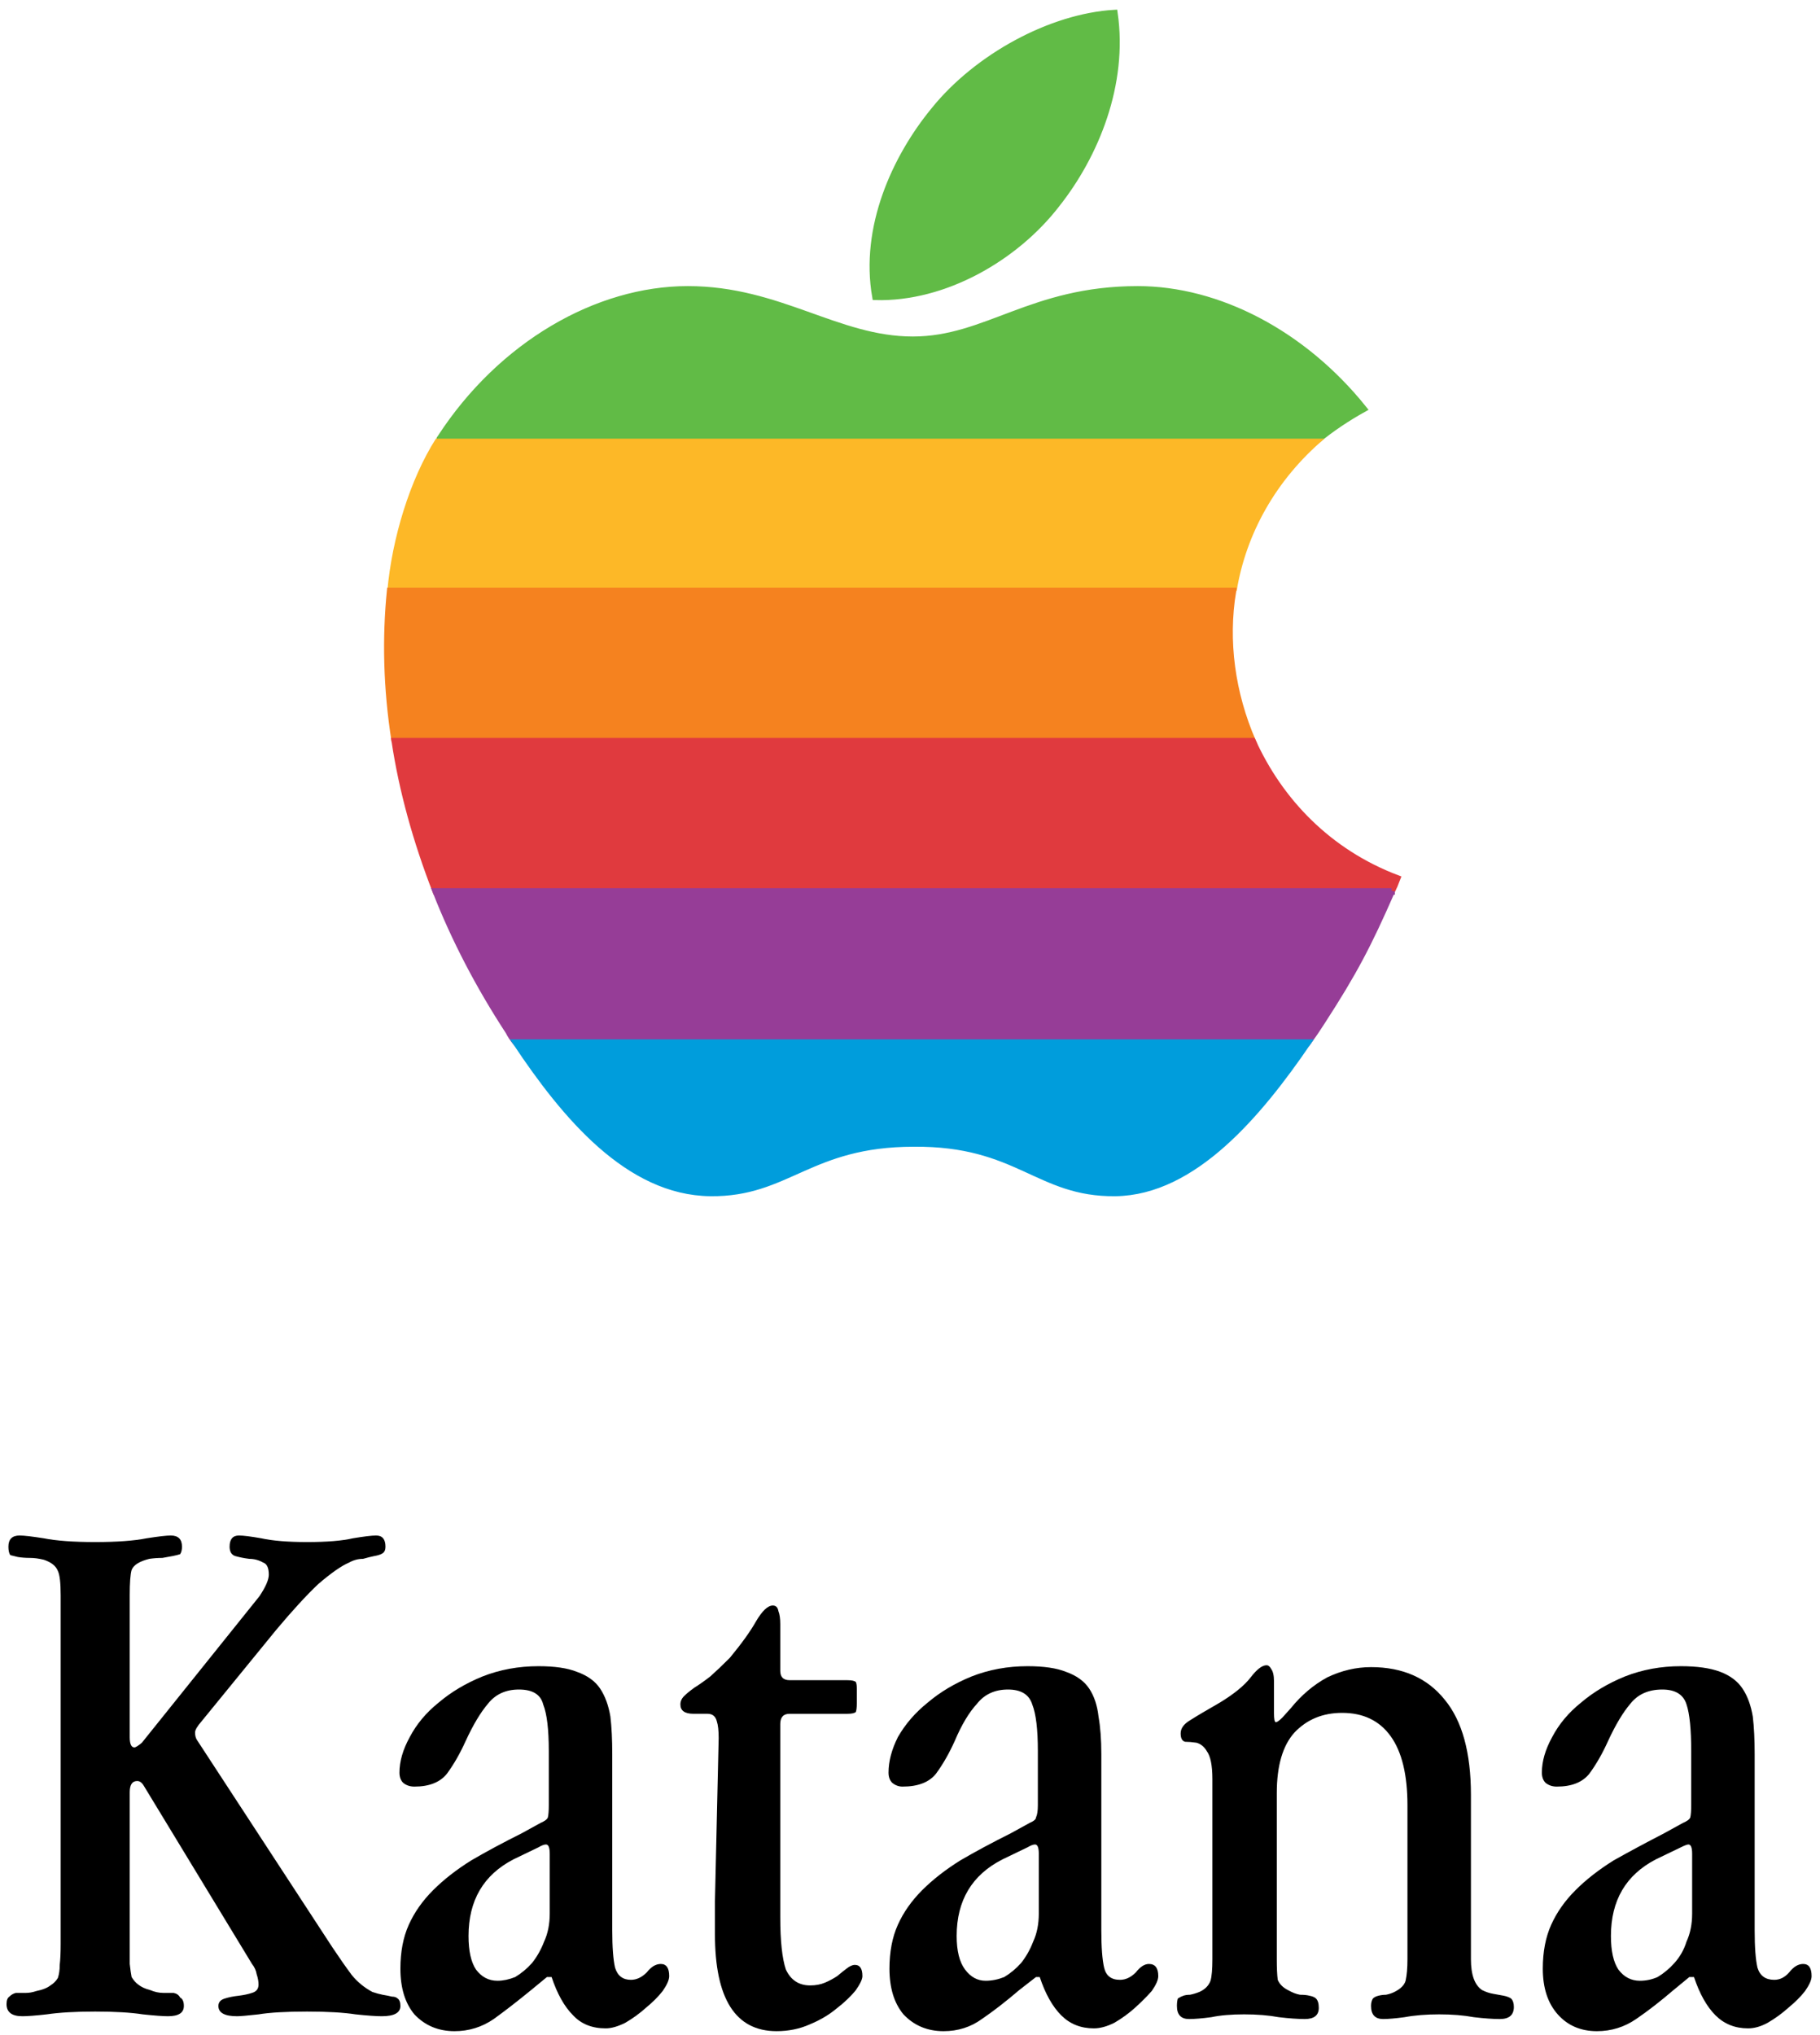
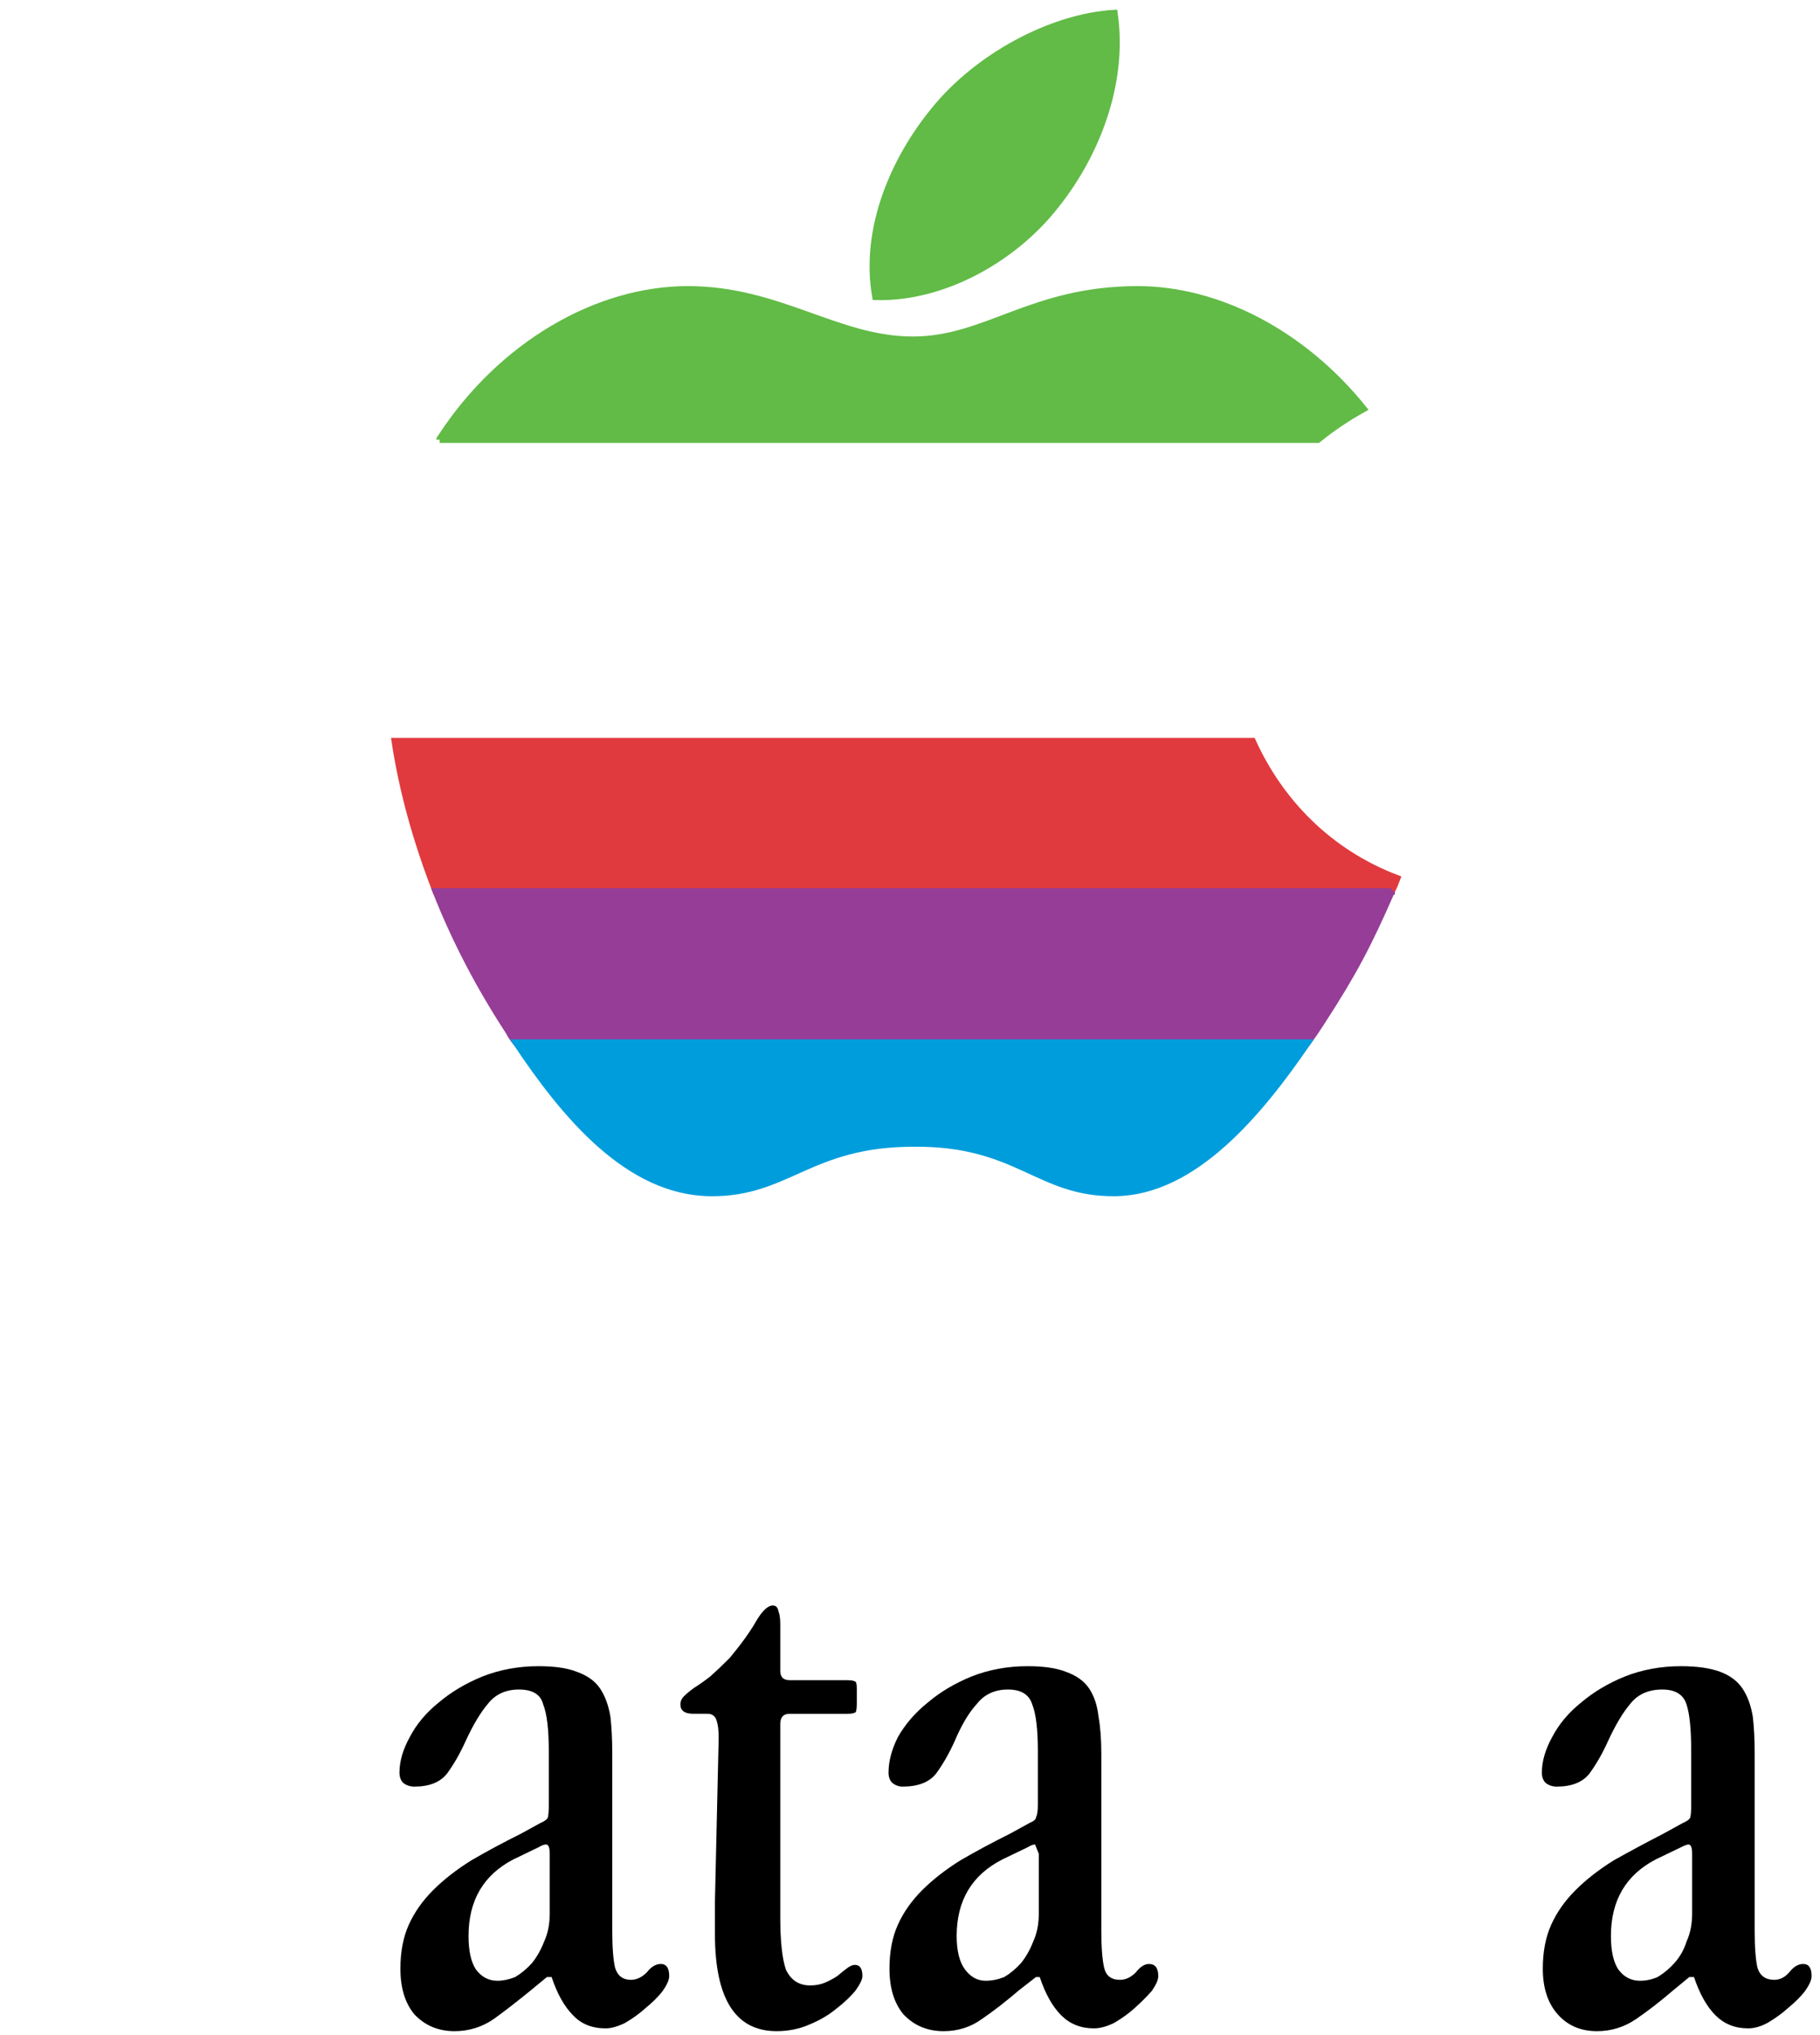
<svg xmlns="http://www.w3.org/2000/svg" version="1.2" viewBox="0 0 195 218" width="195" height="218">
  <title>Apple Katana 1993</title>
  <style>
		.s0 { fill: #61bb46;stroke: #61bb46;stroke-width: .7 } 
		.s1 { fill: #fdb827 } 
		.s2 { fill: #f5821f;stroke: #f5821f;stroke-width: .7 } 
		.s3 { fill: #e03a3e;stroke: #e03a3e;stroke-width: .7 } 
		.s4 { fill: #963d97;stroke: #963d97;stroke-width: .7 } 
		.s5 { fill: #009ddc;stroke: #009ddc;stroke-width: .7 } 
		.s6 { fill: #000000 } 
	</style>
  <g id="layer1">
    <g id="g1180">
      <path id="path5" fill-rule="evenodd" class="s0" d="m47.1 47.1q0-0.1 0.1-0.2c6.5-10 16.8-15.9 26.5-15.9c9.8 0 16 5.4 24.1 5.4c7.9 0 12.7-5.4 24.1-5.4c8.6 0 17.7 4.7 24.2 12.8q-2.7 1.5-4.9 3.3c0 0-94.1 0-94.1 0z" />
      <path id="path7" fill-rule="evenodd" class="s0" d="m93.8 31.8c-1.3-7.4 2.1-14.9 6.3-20c4.6-5.7 12.5-10 19.3-10.4c1.1 7.6-2 15.2-6.2 20.5c-4.4 5.7-12 10.1-19.4 9.9z" />
-       <path id="path9" fill-rule="evenodd" class="s1" d="m46.8 47h-0.1h95.2c-5.2 4.4-8.4 10.2-9.4 16.3h-91c0.5-5.6 2.4-11.9 5.2-16.3z" />
-       <path id="path11" fill-rule="evenodd" class="s2" d="m42.3 79.4c-0.9-5.7-1-11.1-0.5-16.1h90.3c-0.9 5.4-0.1 11 2.1 16.1c0 0-91.9 0-91.9 0z" />
      <path id="path13" fill-rule="evenodd" class="s3" d="m46.7 95.5c-2.1-5.4-3.6-10.8-4.4-16.1h91.9c2.9 6.4 8.1 11.9 15.5 14.7q-0.3 0.8-0.6 1.4c0 0-102.4 0-102.4 0z" />
      <path id="path15" fill-rule="evenodd" class="s4" d="m149.1 95.5c-2.5 5.7-4 8.6-7.5 14q-0.7 1.1-1.5 2.2h-84.8q-0.5-0.6-0.8-1.2c-3.2-4.9-5.8-9.9-7.8-15c0 0 102.4 0 102.4 0z" />
      <path id="path19" fill-rule="evenodd" class="s5" d="m140.1 111.7c-5.2 7.6-12.2 16-20.6 16.1c-8.3 0.1-10.4-5.4-21.6-5.3c-11.2 0-13.5 5.4-21.8 5.3c-8.8-0.1-15.6-8.3-20.8-16.1c0 0 84.8 0 84.8 0z" />
    </g>
-     <path id="Katana" class="s6" d="m14.4 187.2q0.2 0 0.8-0.5l12.6-15.7q1-1.5 1-2.3q0-1.1-0.6-1.3q-0.7-0.4-1.5-0.4q-0.8-0.1-1.5-0.3q-0.6-0.2-0.6-1q0-1.2 1-1.2q0.7 0 2.4 0.3q1.8 0.4 4.9 0.4q3.2 0 4.9-0.4q1.8-0.3 2.5-0.3q1 0 1 1.2q0 0.5-0.3 0.7q-0.3 0.2-0.9 0.3q-0.5 0.1-1.2 0.3q-0.8 0-1.5 0.4q-1.2 0.5-3.3 2.3q-1.9 1.8-4.5 4.9l-8 9.8q-0.7 0.8-0.7 1.2q0 0.5 0.2 0.8l14.5 22.2q1.2 1.8 2.1 3q0.9 1.1 2.2 1.8q0.6 0.2 1.1 0.3q0.6 0.1 1 0.2q0.4 0 0.6 0.2q0.3 0.2 0.3 0.8q0 1.1-2 1.1q-0.9 0-2.8-0.2q-1.9-0.3-5.2-0.3q-3.4 0-5.2 0.3q-1.8 0.2-2.3 0.2q-2 0-2-1.1q0-0.6 0.7-0.8q0.6-0.2 1.5-0.3q0.8-0.1 1.4-0.3q0.7-0.2 0.7-0.9q0-0.5-0.2-1.1q-0.1-0.6-0.5-1.1l-11.6-19.1q-0.3-0.5-0.7-0.5q-0.8 0-0.8 1.2v16.3q0 1.3 0 2.1q0.1 0.9 0.2 1.4q0.3 0.5 0.7 0.8q0.5 0.4 1.3 0.6q0.7 0.3 1.4 0.3q0.6 0 1.1 0q0.5 0.1 0.7 0.5q0.4 0.2 0.4 0.9q0 1.1-1.7 1.1q-0.8 0-2.7-0.2q-1.9-0.3-5.1-0.3q-3.2 0-5.2 0.3q-1.8 0.2-2.6 0.2q-1.7 0-1.7-1.3q0-0.6 0.3-0.8q0.3-0.3 0.7-0.4q0.5 0 1.1 0q0.5 0 1.1-0.2q1-0.2 1.5-0.6q0.5-0.3 0.8-0.8q0.2-0.6 0.2-1.4q0.1-0.9 0.1-2.2v-37.4q0-2-0.3-2.6q-0.3-0.8-1.5-1.2q-0.8-0.2-1.5-0.2q-0.7 0-1.3-0.1q-0.4-0.1-0.8-0.2q-0.2-0.3-0.2-0.9q0-1.2 1.2-1.2q0.7 0 2.6 0.3q2 0.4 5.5 0.4q3.5 0 5.5-0.4q1.9-0.3 2.6-0.3q1.2 0 1.2 1.2q0 0.5-0.2 0.8q-0.3 0.1-0.8 0.2q-0.5 0.1-1.1 0.2q-0.7 0-1.4 0.1q-1.6 0.4-1.9 1.2q-0.2 0.7-0.2 2.7v15.2q0 1.1 0.5 1.1z" />
    <path id="Katana" fill-rule="evenodd" class="s6" d="m65.9 210.8q0.4 1.3 1.7 1.3q0.9 0 1.7-0.8q0.7-0.9 1.5-0.9q0.9 0 0.9 1.3q0 0.6-0.7 1.6q-0.7 0.9-1.8 1.8q-1 0.9-2.2 1.6q-1.2 0.6-2.1 0.6q-2.2 0-3.5-1.4q-1.4-1.4-2.3-4.1h-0.5l-1.7 1.4q-2.2 1.8-4 3.1q-1.9 1.3-4.2 1.3q-2.6 0-4.3-1.8q-1.5-1.8-1.5-4.9q0-2.7 0.9-4.7q0.9-2 2.6-3.7q1.7-1.7 4.1-3.2q2.4-1.4 5.4-2.9l2-1.1q0.7-0.3 0.8-0.6q0.1-0.4 0.1-1.3v-5.8q0-3.5-0.6-5q-0.4-1.6-2.6-1.6q-2.1 0-3.3 1.5q-1.2 1.4-2.4 4q-0.9 2-2 3.5q-1.1 1.4-3.5 1.4q-0.7 0-1.2-0.4q-0.4-0.4-0.4-1.1q0-1.8 1.1-3.8q1.1-2.1 3.1-3.7q2-1.7 4.7-2.8q2.8-1.1 6-1.1q2.6 0 4.1 0.6q1.7 0.6 2.5 1.8q0.8 1.2 1.1 3q0.2 1.7 0.2 4v18.9q0 2.7 0.3 4zm-7.4-13.2q-0.3 0-0.8 0.3l-2.7 1.3q-4.8 2.5-4.8 8.2q0 2.4 0.8 3.6q0.9 1.2 2.3 1.2q0.9 0 1.9-0.4q1-0.6 1.8-1.5q0.8-1 1.3-2.3q0.6-1.3 0.6-3v-6.4q0-1-0.4-1z" />
    <path id="Katana" class="s6" d="m84.6 180h6.2q0.7 0 0.9 0.2q0.1 0.2 0.1 0.7v1.6q0 0.6-0.1 0.9q-0.2 0.2-0.9 0.2h-6.2q-1 0-1 1.1v20.7q0 3.8 0.6 5.6q0.8 1.7 2.6 1.7q0.9 0 1.6-0.3q0.7-0.3 1.3-0.7q0.6-0.5 1-0.8q0.5-0.4 0.9-0.4q0.8 0 0.8 1.2q0 0.5-0.7 1.5q-0.8 1-2.1 2q-1.2 1-2.9 1.7q-1.6 0.7-3.5 0.7q-6.6 0-6.6-10.4v-3.5l0.4-17.5q0-1.2-0.2-1.8q-0.2-0.8-1-0.8h-1.5q-1.4 0-1.4-1q0-0.5 0.4-0.9q0.4-0.4 1.1-0.9q0.8-0.5 1.7-1.2q0.9-0.8 2.1-2q1.9-2.3 2.8-3.9q1-1.7 1.8-1.7q0.5 0 0.6 0.6q0.2 0.5 0.2 1.4v5q0 1 1 1z" />
-     <path id="Katana" fill-rule="evenodd" class="s6" d="m118.3 210.8q0.3 1.3 1.7 1.3q0.9 0 1.7-0.8q0.7-0.9 1.4-0.9q1 0 1 1.3q0 0.6-0.7 1.6q-0.8 0.9-1.8 1.8q-1 0.9-2.2 1.6q-1.2 0.6-2.2 0.6q-2.1 0-3.5-1.4q-1.4-1.4-2.3-4.1h-0.4l-1.8 1.4q-2.1 1.8-4 3.1q-1.8 1.3-4.1 1.3q-2.6 0-4.3-1.8q-1.5-1.8-1.5-4.9q0-2.7 0.9-4.7q0.9-2 2.6-3.7q1.7-1.7 4.1-3.2q2.4-1.4 5.4-2.9l2-1.1q0.7-0.3 0.7-0.6q0.2-0.4 0.2-1.3v-5.8q0-3.5-0.6-5q-0.5-1.6-2.6-1.6q-2.1 0-3.3 1.5q-1.3 1.4-2.4 4q-0.9 2-2 3.5q-1.1 1.4-3.6 1.4q-0.6 0-1.1-0.4q-0.4-0.4-0.4-1.1q0-1.8 1-3.8q1.2-2.1 3.2-3.7q2-1.7 4.7-2.8q2.8-1.1 6-1.1q2.6 0 4.1 0.6q1.7 0.6 2.5 1.8q0.8 1.2 1 3q0.3 1.7 0.3 4v18.9q0 2.7 0.3 4zm-7.4-13.2q-0.3 0-0.8 0.3l-2.7 1.3q-4.9 2.5-4.9 8.2q0 2.4 0.9 3.6q0.9 1.2 2.2 1.2q1 0 2-0.4q1-0.6 1.8-1.5q0.8-1 1.3-2.3q0.6-1.3 0.6-3v-6.4q0-1-0.4-1z" />
-     <path id="Katana" class="s6" d="m136.7 184.5q0.2 0 0.7-0.5l0.9-1q1.7-2.1 3.9-3.3q2.3-1.1 4.7-1.1q5.1 0 7.9 3.5q2.8 3.4 2.8 10.2v17.6q0 2.5 1.2 3.3q0.6 0.3 1.2 0.4q0.6 0.1 1.1 0.2q0.5 0.1 0.8 0.3q0.3 0.3 0.3 0.9q0 1.3-1.5 1.3q-1.1 0-2.8-0.2q-1.6-0.3-3.7-0.3q-2.1 0-3.7 0.3q-1.5 0.2-2.3 0.2q-1.3 0-1.3-1.4q0-0.5 0.2-0.8q0.2-0.2 0.6-0.3q0.4-0.1 0.8-0.1q0.5-0.1 0.9-0.3q1-0.5 1.2-1.2q0.2-0.9 0.2-2.3v-16.5q0-4.9-1.8-7.4q-1.8-2.5-5.2-2.5q-3.1 0-5.1 2.1q-1.9 2.1-1.9 6.5v17.8q0 1.4 0.1 2.2q0.3 0.7 1.1 1.1q0.7 0.4 1.3 0.5q0.6 0 1 0.1q0.5 0.1 0.7 0.3q0.3 0.3 0.3 1q0 1.2-1.5 1.2q-1.1 0-2.8-0.2q-1.6-0.3-3.7-0.3q-2.1 0-3.5 0.3q-1.5 0.2-2.4 0.2q-1.3 0-1.3-1.4q0-0.5 0.1-0.8q0.3-0.2 0.6-0.3q0.3-0.1 0.7-0.1q0.5-0.1 1-0.3q0.9-0.4 1.2-1.2q0.2-0.7 0.2-2.3v-19.3q0-2.2-0.6-3q-0.4-0.7-1.1-0.9q-0.7-0.1-1.2-0.1q-0.5-0.1-0.5-0.9q0-0.8 1-1.4q1.1-0.7 3.2-1.9q2.3-1.4 3.3-2.7q1-1.3 1.7-1.3q0.3 0 0.5 0.4q0.3 0.4 0.3 1.3v3.4q0 1 0.2 1z" />
+     <path id="Katana" fill-rule="evenodd" class="s6" d="m118.3 210.8q0.3 1.3 1.7 1.3q0.9 0 1.7-0.8q0.7-0.9 1.4-0.9q1 0 1 1.3q0 0.6-0.7 1.6q-0.8 0.9-1.8 1.8q-1 0.9-2.2 1.6q-1.2 0.6-2.2 0.6q-2.1 0-3.5-1.4q-1.4-1.4-2.3-4.1h-0.4l-1.8 1.4q-2.1 1.8-4 3.1q-1.8 1.3-4.1 1.3q-2.6 0-4.3-1.8q-1.5-1.8-1.5-4.9q0-2.7 0.9-4.7q0.9-2 2.6-3.7q1.7-1.7 4.1-3.2q2.4-1.4 5.4-2.9l2-1.1q0.7-0.3 0.7-0.6q0.2-0.4 0.2-1.3v-5.8q0-3.5-0.6-5q-0.5-1.6-2.6-1.6q-2.1 0-3.3 1.5q-1.3 1.4-2.4 4q-0.9 2-2 3.5q-1.1 1.4-3.6 1.4q-0.6 0-1.1-0.4q-0.4-0.4-0.4-1.1q0-1.8 1-3.8q1.2-2.1 3.2-3.7q2-1.7 4.7-2.8q2.8-1.1 6-1.1q2.6 0 4.1 0.6q1.7 0.6 2.5 1.8q0.8 1.2 1 3q0.3 1.7 0.3 4v18.9q0 2.7 0.3 4zm-7.4-13.2q-0.3 0-0.8 0.3l-2.7 1.3q-4.9 2.5-4.9 8.2q0 2.4 0.9 3.6q0.9 1.2 2.2 1.2q1 0 2-0.4q1-0.6 1.8-1.5q0.8-1 1.3-2.3q0.6-1.3 0.6-3v-6.4z" />
    <path id="Katana" fill-rule="evenodd" class="s6" d="m188.3 210.8q0.4 1.3 1.8 1.3q0.9 0 1.6-0.8q0.7-0.9 1.5-0.9q0.9 0 0.9 1.3q0 0.6-0.7 1.6q-0.7 0.9-1.8 1.8q-1 0.9-2.2 1.6q-1.1 0.6-2.1 0.6q-2.1 0-3.5-1.4q-1.4-1.4-2.3-4.1h-0.5l-1.7 1.4q-2.1 1.8-4 3.1q-1.9 1.3-4.2 1.3q-2.6 0-4.2-1.8q-1.6-1.8-1.6-4.9q0-2.7 0.9-4.7q0.9-2 2.6-3.7q1.7-1.7 4.1-3.2q2.5-1.4 5.4-2.9l2-1.1q0.7-0.3 0.8-0.6q0.1-0.4 0.1-1.3v-5.8q0-3.5-0.5-5q-0.5-1.6-2.6-1.6q-2.2 0-3.4 1.5q-1.2 1.4-2.4 4q-0.9 2-2 3.5q-1.1 1.4-3.5 1.4q-0.7 0-1.2-0.4q-0.4-0.4-0.4-1.1q0-1.8 1.1-3.8q1.1-2.1 3.1-3.7q2-1.7 4.7-2.8q2.8-1.1 6-1.1q2.6 0 4.2 0.6q1.6 0.6 2.4 1.8q0.8 1.2 1.1 3q0.2 1.7 0.2 4v18.9q0 2.7 0.3 4zm-7.4-13.2q-0.2 0-0.8 0.3l-2.7 1.3q-4.8 2.5-4.8 8.2q0 2.4 0.8 3.6q0.9 1.2 2.3 1.2q1 0 1.9-0.4q1-0.6 1.8-1.5q0.9-1 1.3-2.3q0.6-1.3 0.6-3v-6.4q0-1-0.4-1z" />
  </g>
</svg>